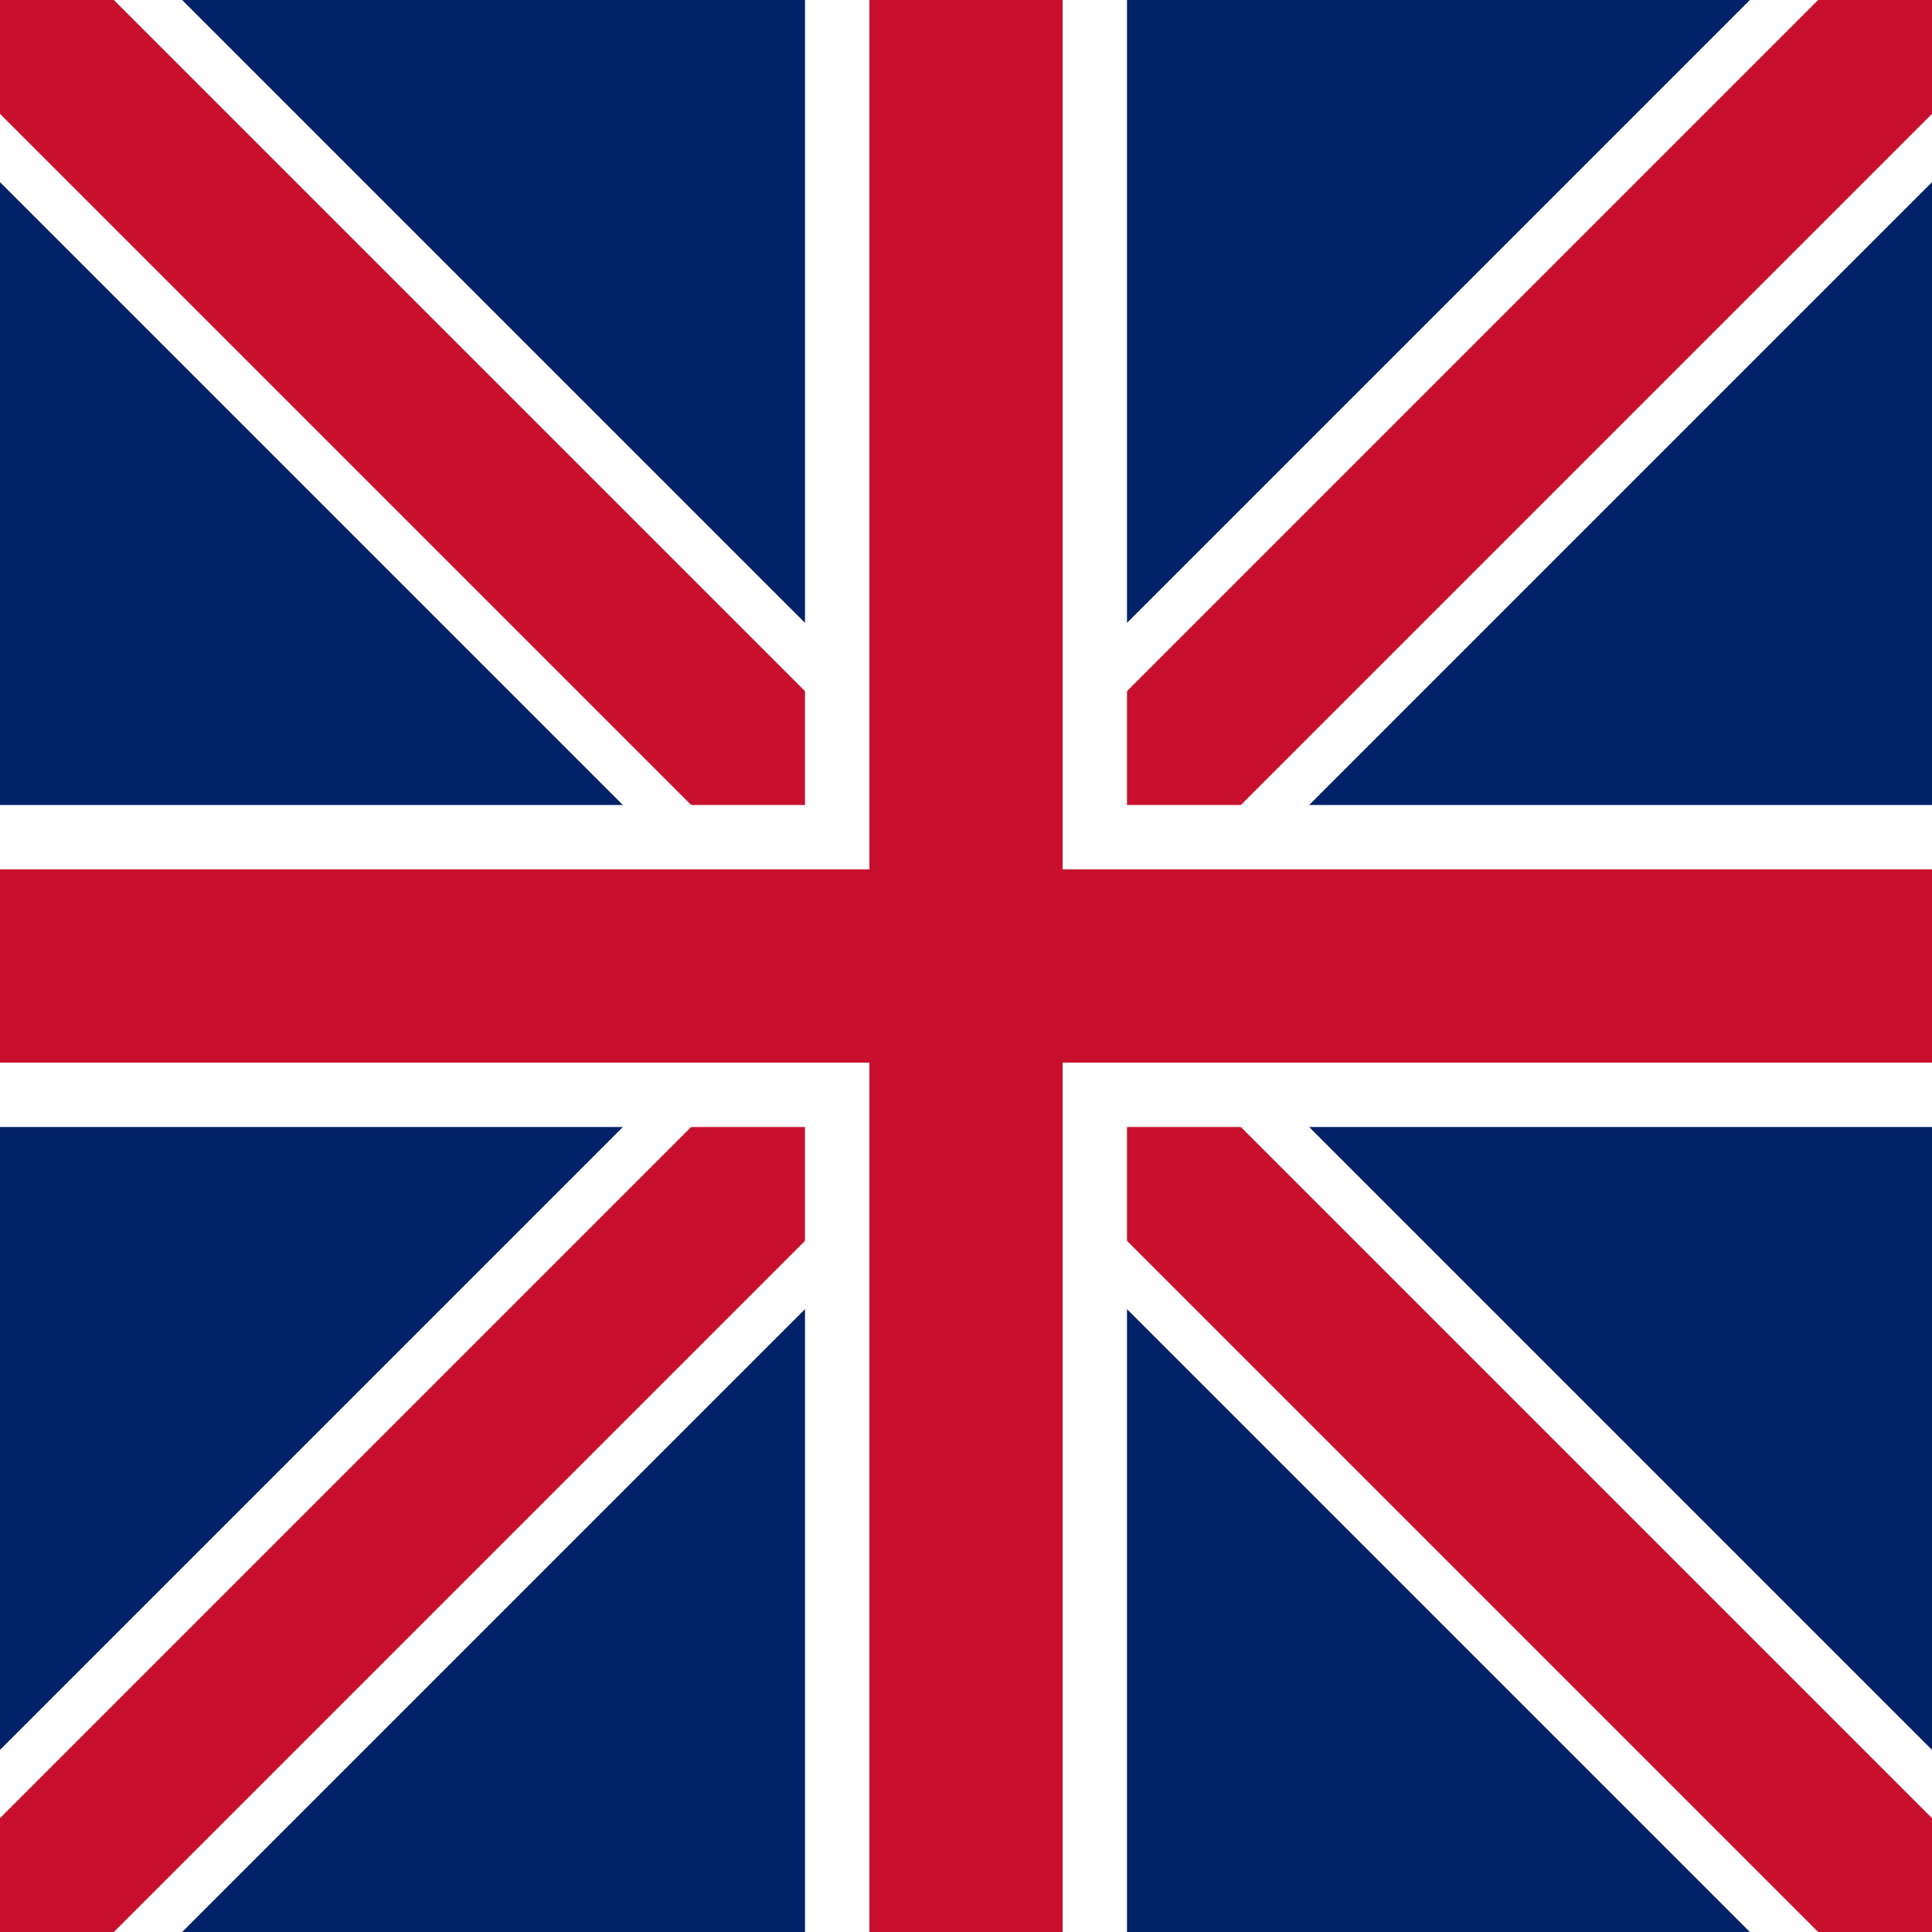
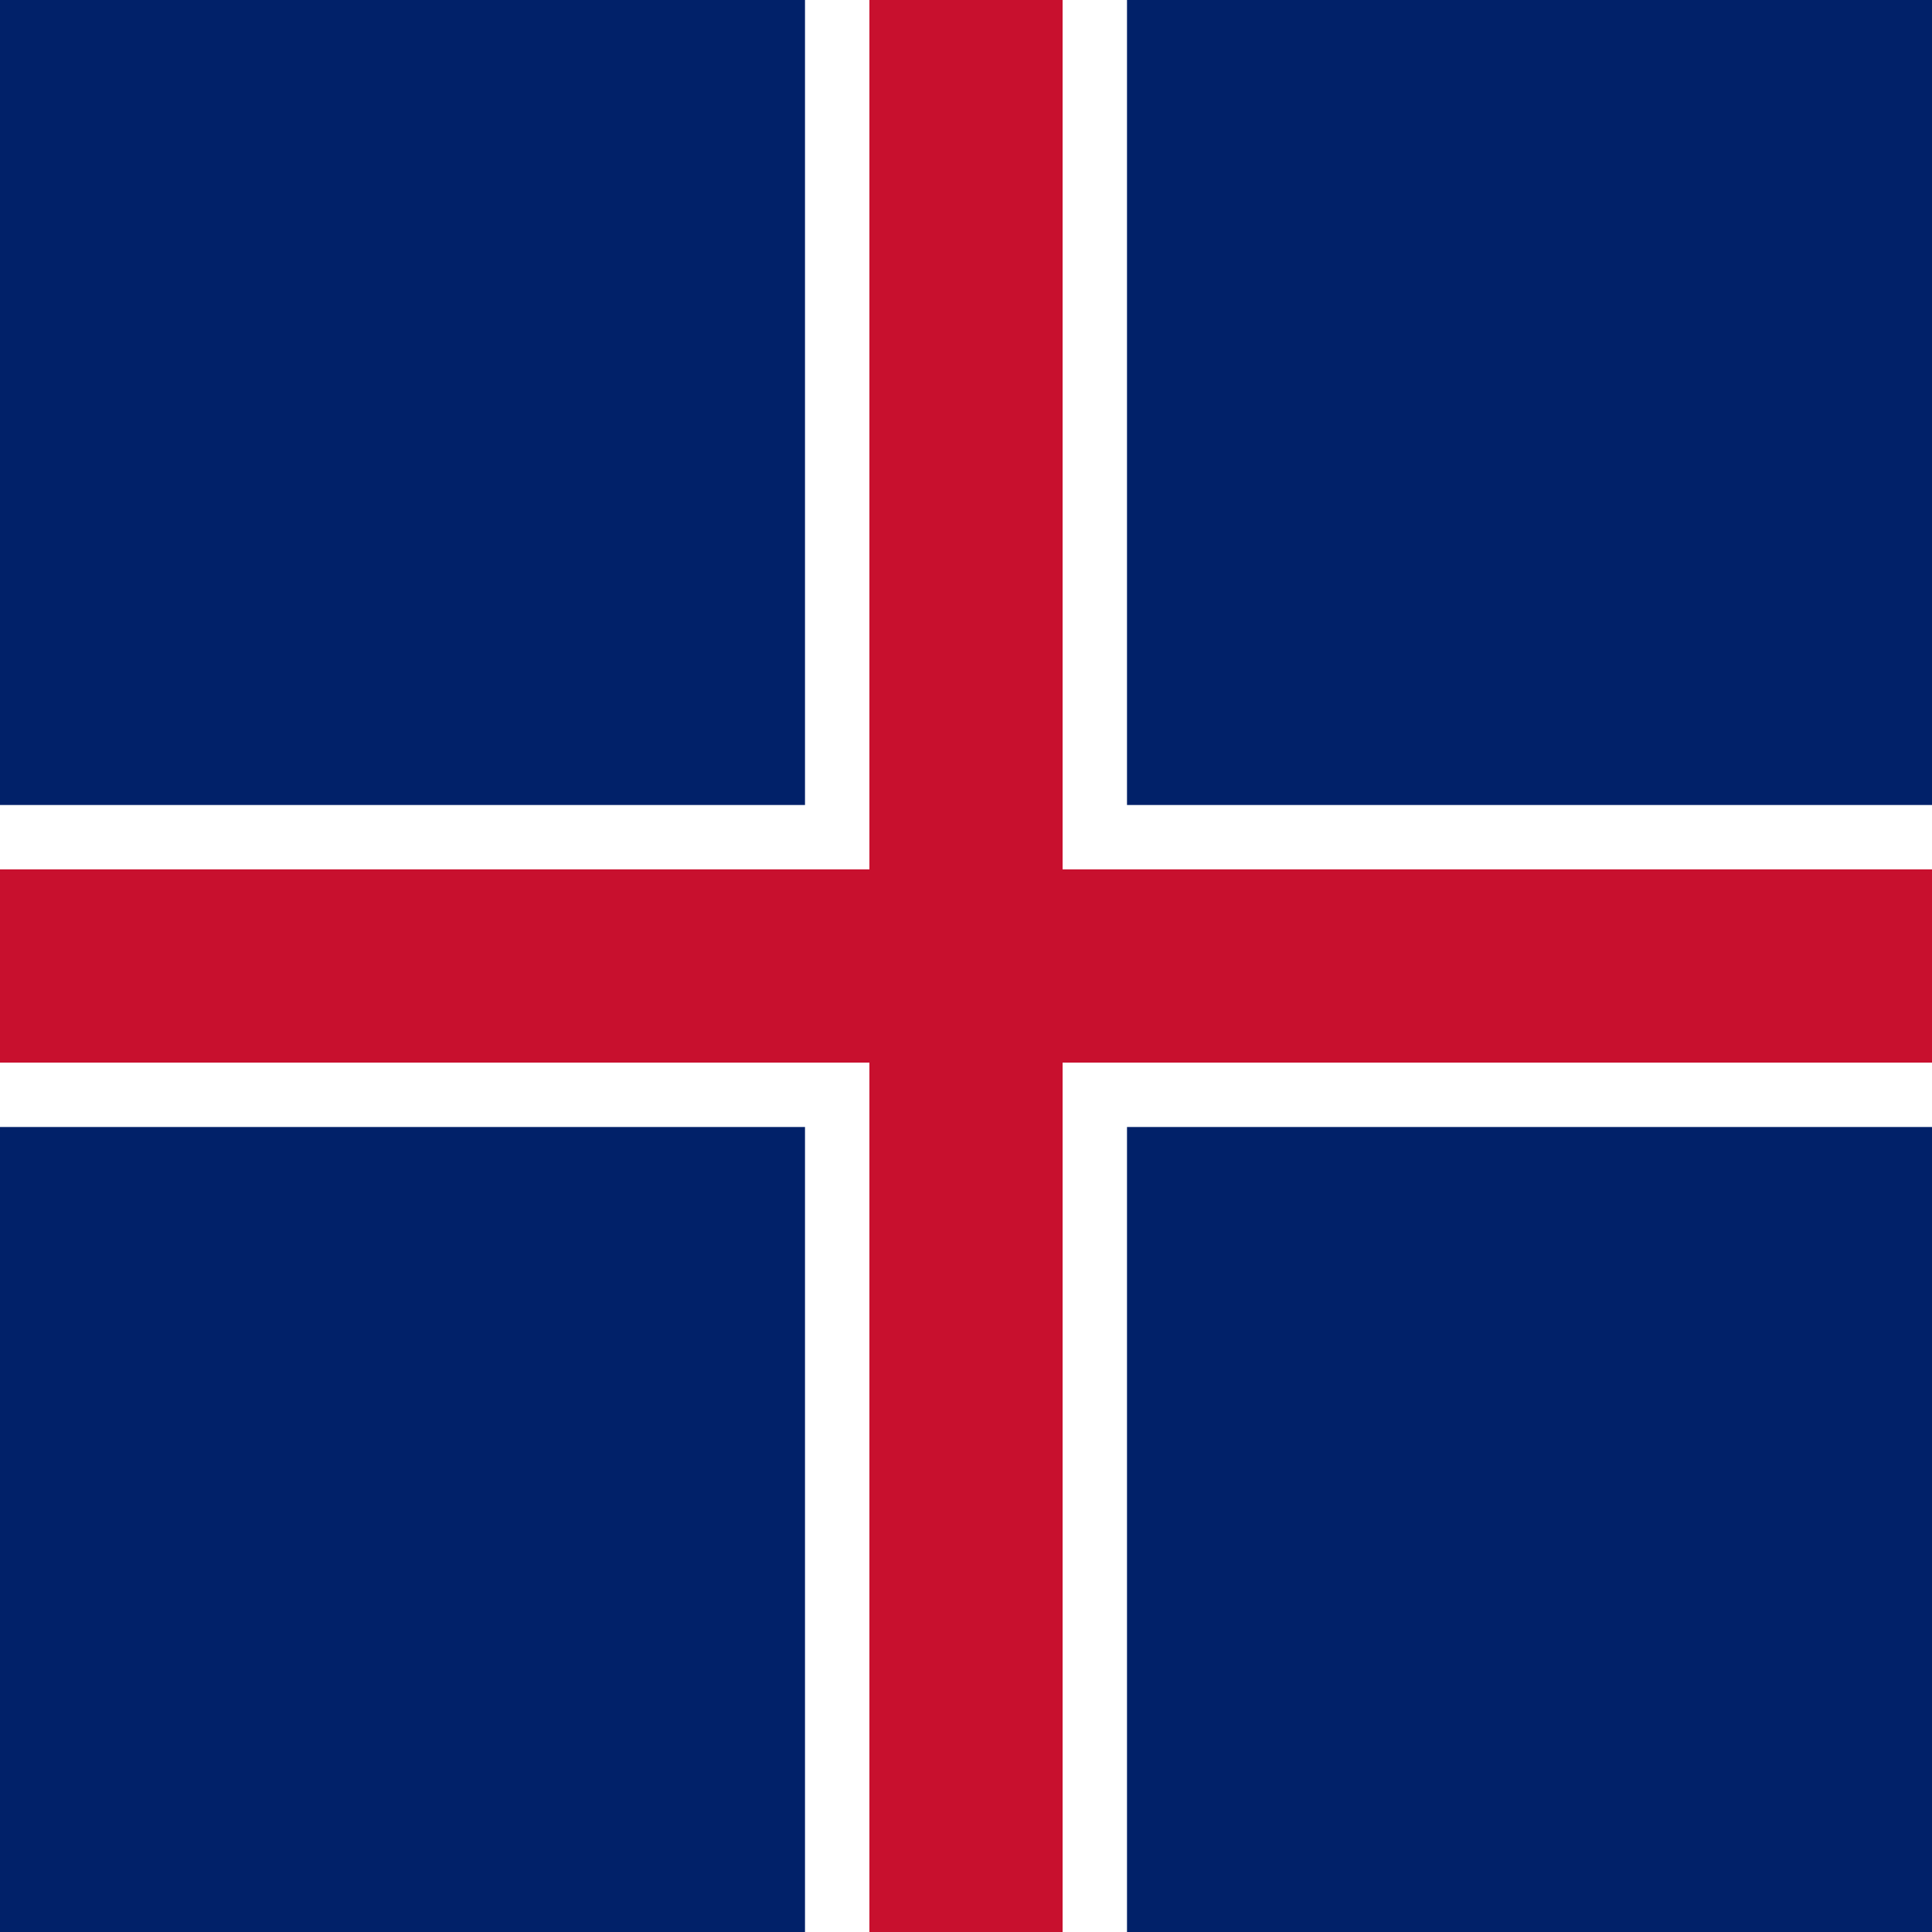
<svg xmlns="http://www.w3.org/2000/svg" viewBox="0 0 24 24" width="24" height="24">
  <rect width="24" height="24" fill="#012169" />
-   <path d="M0,0 L24,24 M24,0 L0,24" stroke="#FFFFFF" stroke-width="3.2" />
-   <path d="M0,0 L24,24 M24,0 L0,24" stroke="#C8102E" stroke-width="2" />
  <path d="M12,0 L12,24 M0,12 L24,12" stroke="#FFFFFF" stroke-width="4" />
  <path d="M12,0 L12,24 M0,12 L24,12" stroke="#C8102E" stroke-width="2.4" />
</svg>